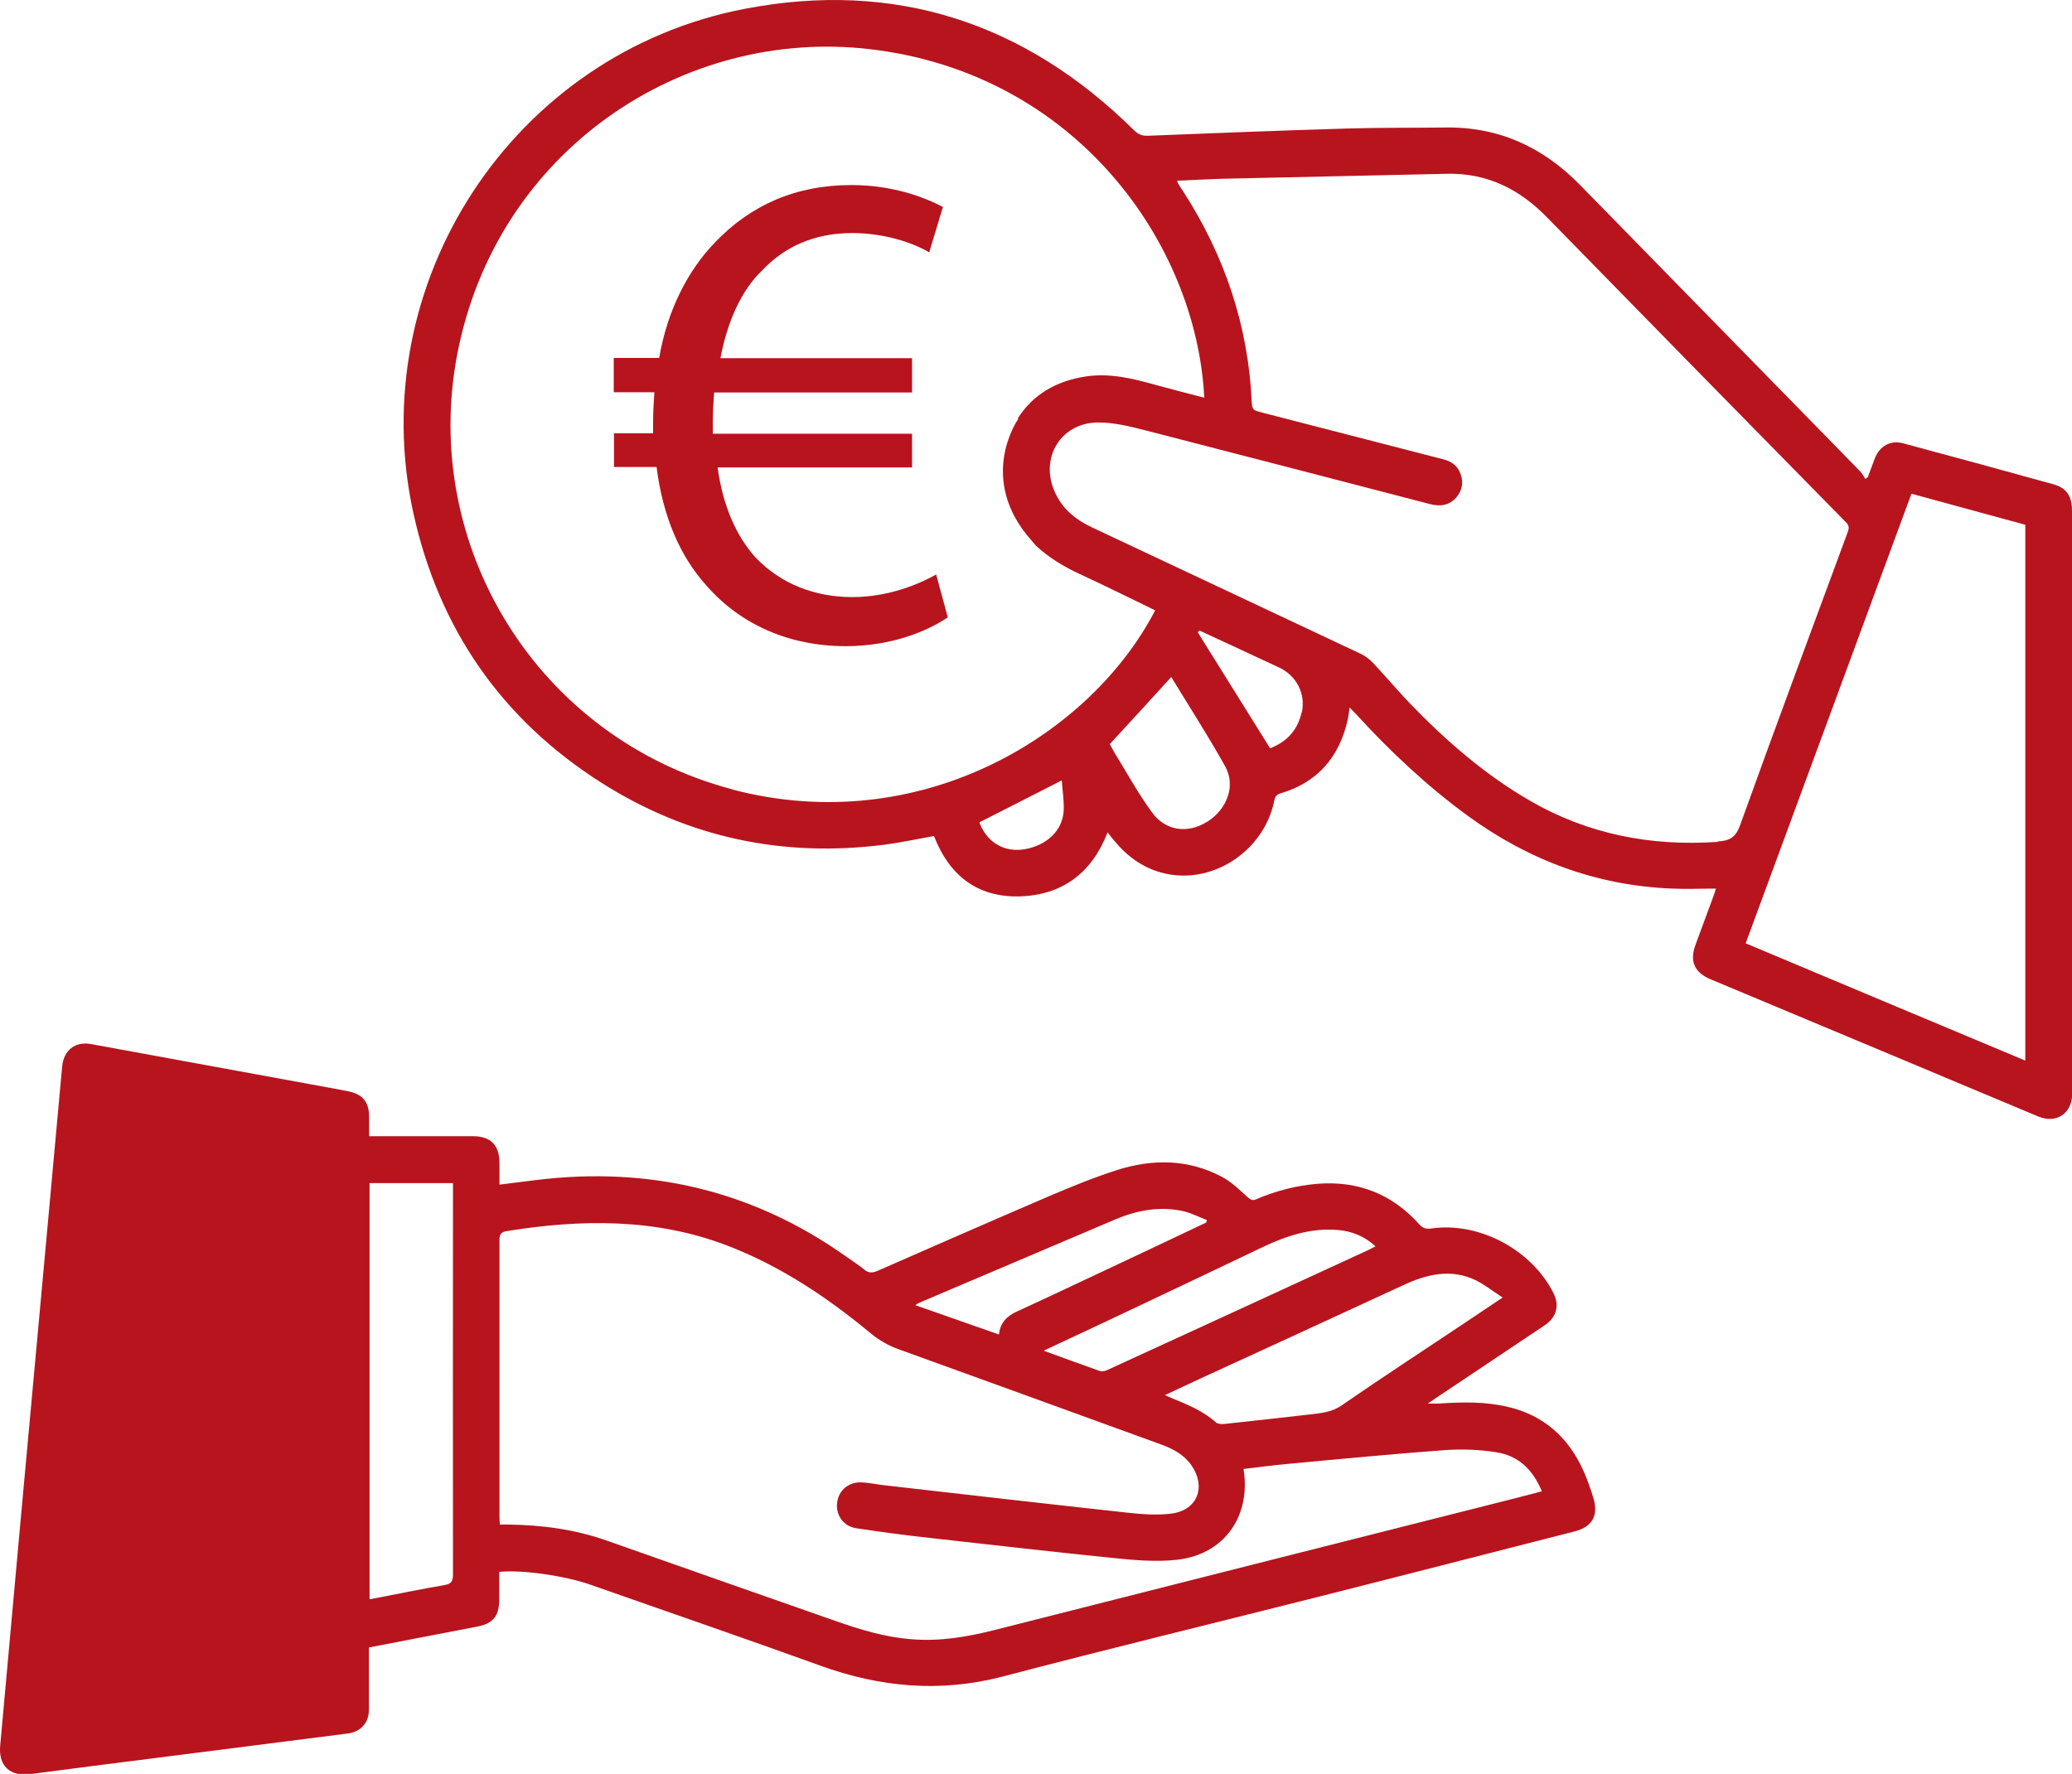
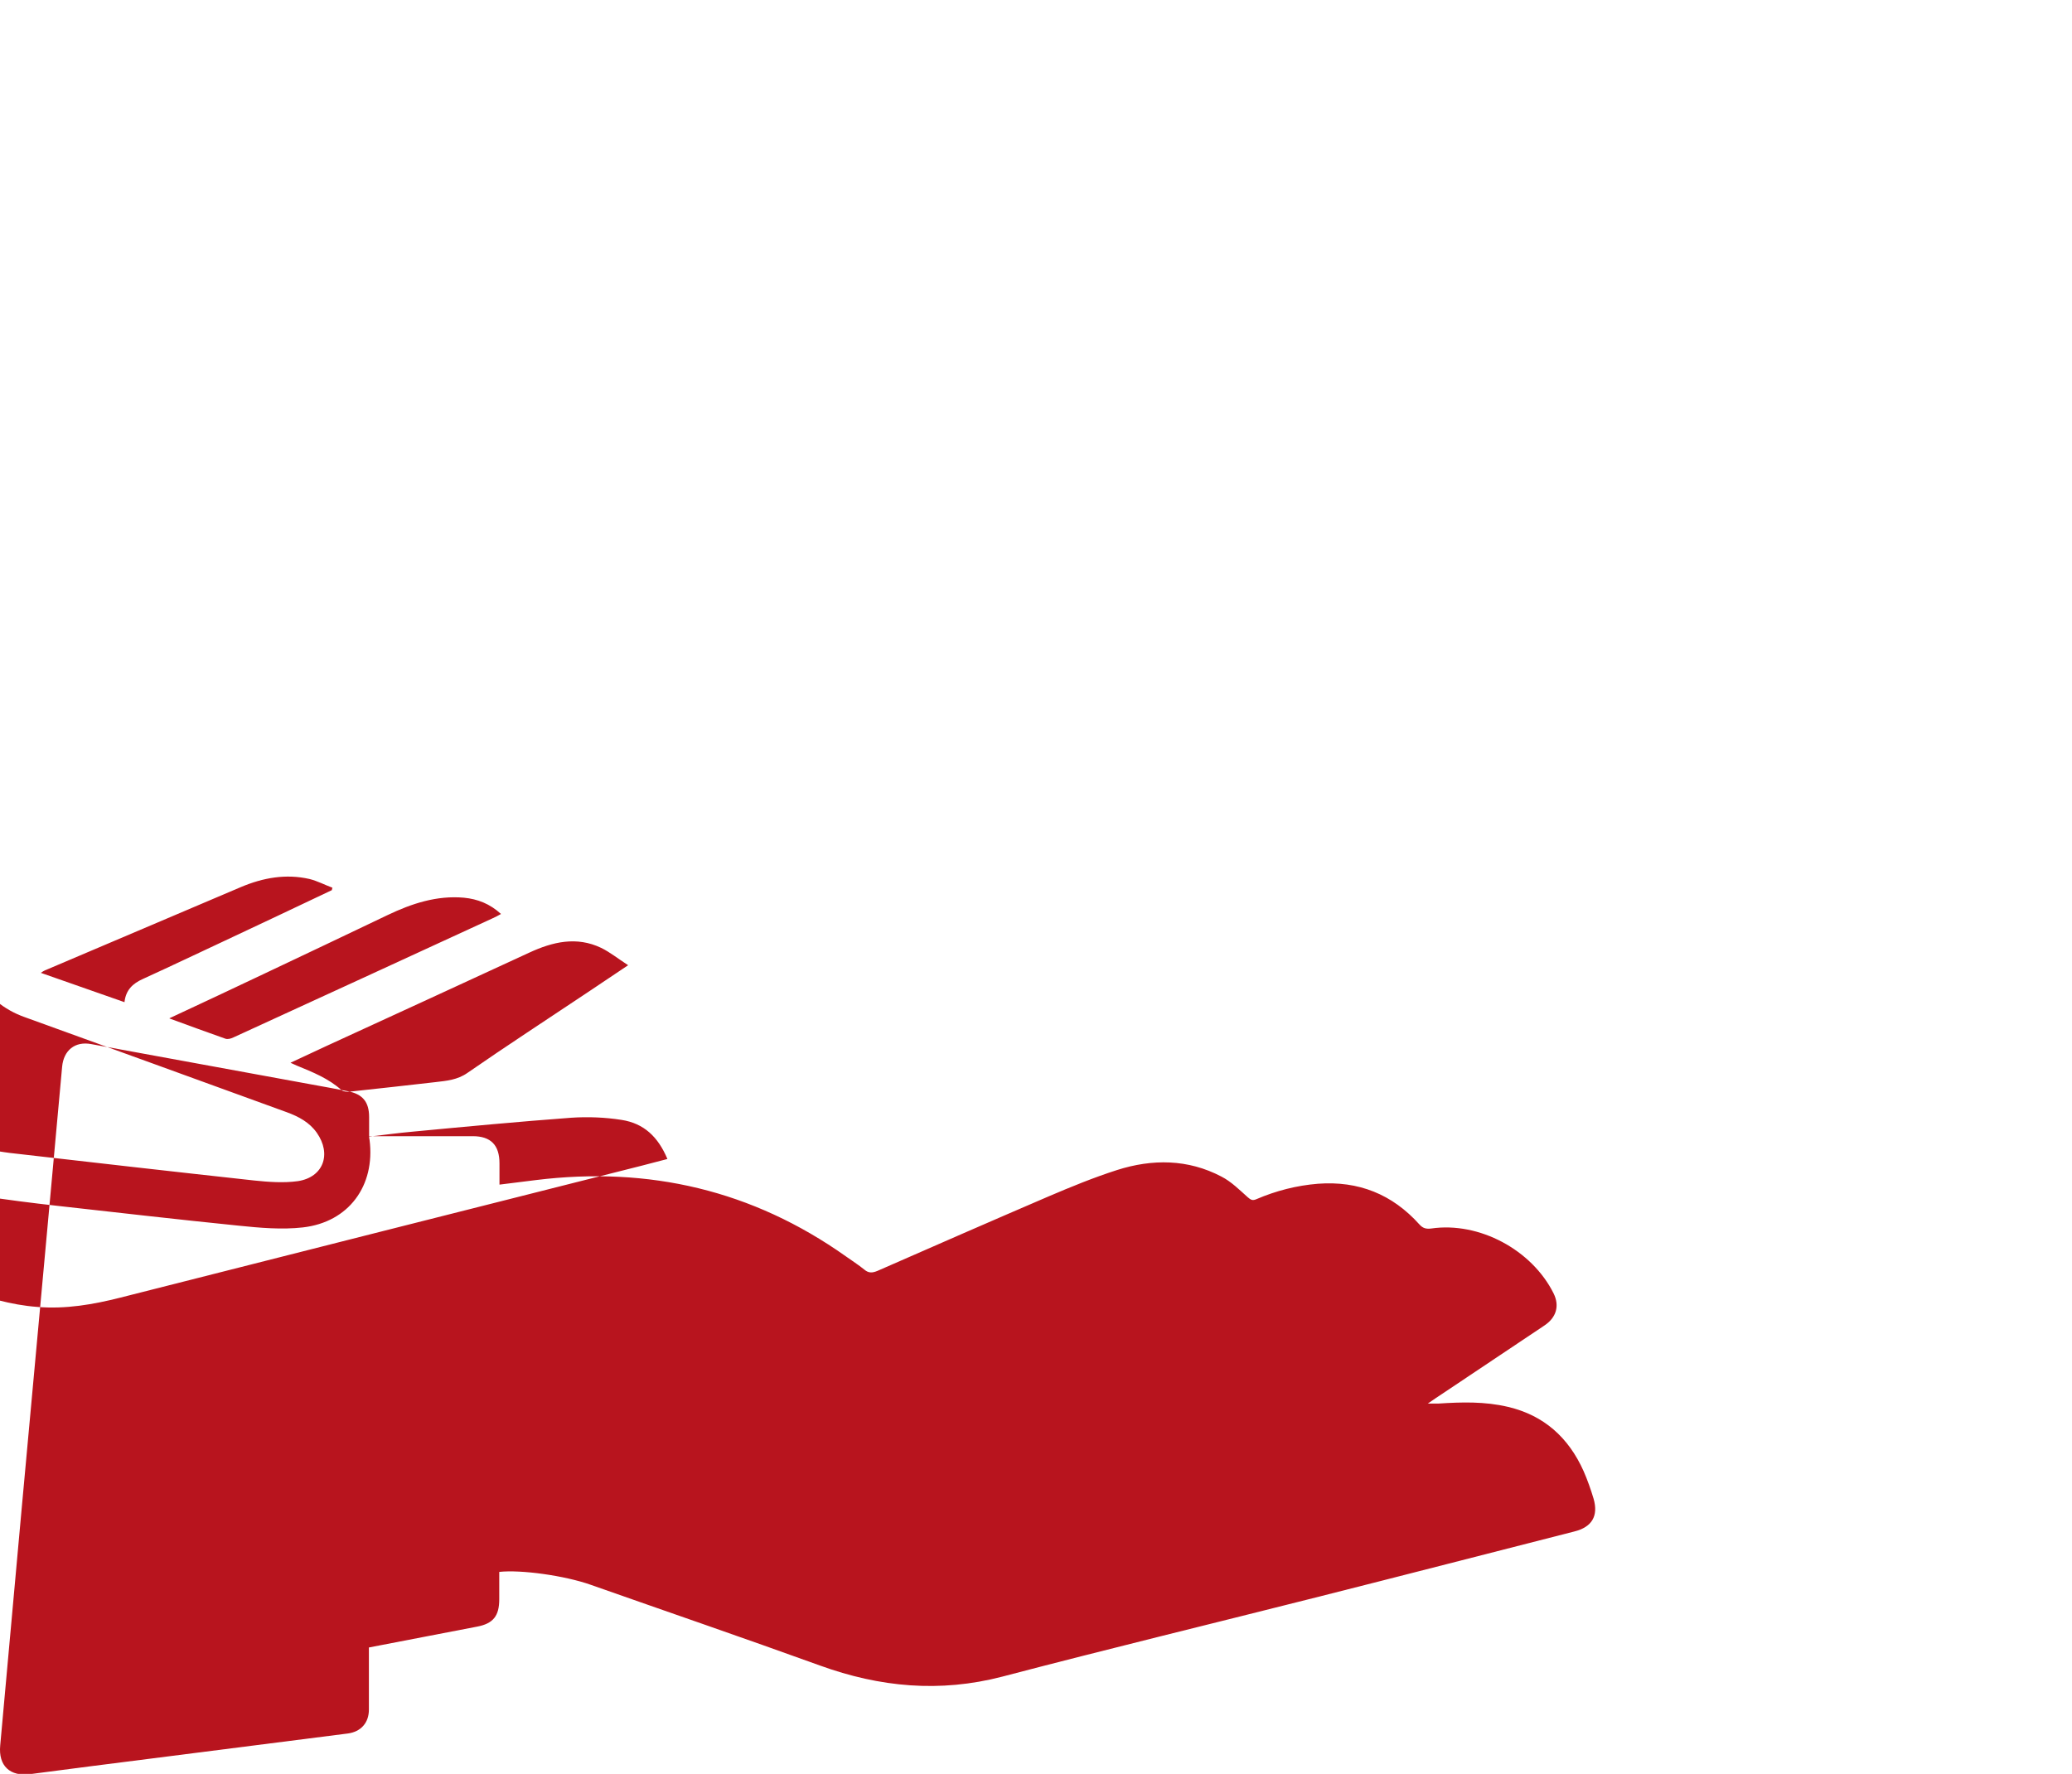
<svg xmlns="http://www.w3.org/2000/svg" id="Livello_1" viewBox="0 0 95.37 81.67">
  <defs>
    <style>.cls-1{fill:#b8141e;}</style>
  </defs>
  <g>
-     <path class="cls-1" d="M16.99,52.31h.52c1.42,0,2.83,0,4.25,0,.83,0,1.23,.41,1.23,1.25,0,.31,0,.63,0,.98,.58-.07,1.13-.14,1.68-.21,5.2-.64,9.97,.47,14.26,3.51,.28,.2,.58,.39,.85,.61,.2,.17,.37,.16,.61,.06,2.62-1.15,5.25-2.3,7.88-3.43,1.03-.44,2.08-.87,3.14-1.21,1.63-.52,3.27-.51,4.81,.3,.45,.23,.83,.61,1.21,.95,.14,.12,.22,.17,.4,.09,.91-.39,1.85-.63,2.83-.71,1.87-.14,3.42,.48,4.67,1.87,.16,.18,.31,.22,.55,.19,2.2-.32,4.63,.98,5.63,2.99,.28,.57,.13,1.11-.43,1.48-1.57,1.05-3.14,2.1-4.71,3.15-.19,.12-.37,.25-.65,.44,.22,0,.36,0,.49,0,1.07-.07,2.13-.1,3.19,.15,1.67,.39,2.8,1.42,3.49,2.96,.18,.41,.33,.84,.46,1.27,.23,.8-.08,1.31-.89,1.51-3.92,1-7.83,2.01-11.75,3-4.86,1.23-9.73,2.41-14.57,3.68-2.88,.75-5.64,.49-8.4-.51-3.51-1.27-7.04-2.48-10.56-3.72-1.19-.42-3.2-.7-4.2-.59,0,.41,0,.84,0,1.26,0,.77-.28,1.12-1.02,1.26-1.64,.32-3.29,.63-4.98,.96,0,.12,0,.24,0,.36,0,.83,0,1.67,0,2.5,0,.61-.37,1.02-.97,1.1-3.03,.39-6.07,.77-9.1,1.16-1.84,.23-3.68,.47-5.52,.71-.93,.12-1.47-.38-1.38-1.32,.33-3.61,.65-7.21,.98-10.82,.39-4.29,.79-8.58,1.18-12.87,.23-2.52,.46-5.04,.69-7.56,.07-.75,.59-1.18,1.34-1.04,3.38,.62,6.76,1.24,10.15,1.86,.55,.1,1.11,.2,1.66,.31,.68,.13,.98,.49,.98,1.19,0,.28,0,.56,0,.89Zm40.25,15.3c0,.08,.01,.13,.02,.17,.27,2.11-.96,3.79-3.07,4.03-.97,.11-1.98,.02-2.95-.08-2.77-.28-5.55-.6-8.32-.91-1.17-.13-2.34-.28-3.51-.46-.59-.09-.95-.61-.88-1.17,.07-.59,.55-.98,1.16-.94,.34,.02,.67,.09,1,.13,3.75,.43,7.51,.86,11.26,1.27,.67,.07,1.36,.12,2.01,.03,1.18-.18,1.56-1.25,.87-2.23-.34-.48-.83-.74-1.37-.94-4.02-1.46-8.05-2.93-12.07-4.38-.48-.17-.91-.41-1.31-.74-2.01-1.67-4.17-3.11-6.62-4.05-3.31-1.26-6.71-1.21-10.14-.66-.28,.05-.33,.16-.33,.42,0,4.25,0,8.51,0,12.76,0,.1,.01,.2,.02,.33,.14,0,.26,0,.38,0,1.55,.02,3.07,.22,4.54,.74,3.51,1.24,7.02,2.47,10.53,3.7,1.14,.4,2.29,.75,3.5,.84,1.31,.11,2.58-.11,3.84-.43,7.99-2.03,15.99-4.05,23.98-6.07,.4-.1,.79-.21,1.19-.31-.43-1.02-1.08-1.64-2.11-1.8-.76-.12-1.55-.15-2.31-.1-2.43,.18-4.86,.41-7.29,.64-.67,.06-1.33,.15-2.01,.23Zm-40.23,6.02c.18-.03,.33-.06,.48-.09,.98-.19,1.96-.39,2.95-.56,.31-.05,.41-.15,.41-.49-.01-5.87,0-11.75,0-17.62,0-.13,0-.26,0-.4h-3.84v19.15Zm52.14-13.9c-.45-.29-.82-.59-1.23-.79-1.13-.54-2.23-.28-3.31,.22-3.11,1.44-6.23,2.87-9.34,4.3-.54,.25-1.08,.5-1.65,.77,.13,.06,.21,.09,.29,.13,.73,.3,1.46,.59,2.06,1.13,.08,.07,.25,.08,.37,.07,1.32-.14,2.64-.29,3.96-.44,.51-.06,1-.1,1.46-.42,1.82-1.26,3.68-2.47,5.52-3.7,.6-.4,1.19-.8,1.88-1.26Zm-21.1,2.46c.91,.33,1.74,.64,2.57,.93,.11,.04,.26,0,.38-.06,3.97-1.82,7.95-3.65,11.92-5.48,.13-.06,.25-.12,.39-.2-.51-.47-1.08-.69-1.71-.75-1.25-.11-2.4,.27-3.51,.8-1.91,.91-3.81,1.82-5.72,2.72-1.41,.67-2.82,1.33-4.32,2.03Zm7.47-5.9s.02-.08,.03-.12c-.35-.13-.69-.31-1.05-.4-1.09-.25-2.14-.06-3.16,.37-3.01,1.28-6.02,2.56-9.03,3.84-.05,.02-.09,.05-.18,.11,1.31,.46,2.57,.9,3.85,1.35,.06-.56,.38-.86,.85-1.07,1.27-.58,2.53-1.18,3.79-1.77,1.64-.77,3.27-1.54,4.91-2.32Z" />
-     <path class="cls-1" d="M95.37,23.52c0-.68-.25-1.05-.84-1.22-2.31-.64-4.62-1.27-6.93-1.89-.57-.16-1.08,.12-1.3,.68-.11,.29-.22,.59-.33,.88-.04,.03-.07,.05-.11,.08-.08-.12-.15-.26-.25-.36-4.29-4.39-8.59-8.78-12.88-13.17-1.69-1.73-3.72-2.68-6.17-2.65-1.55,.02-3.11,0-4.66,.05-3.02,.09-6.05,.21-9.07,.33-.27,.01-.45-.07-.64-.26C47.18,1.04,41.19-.93,34.26,.41c-10.66,2.06-17.56,12.63-15.23,23.23,1.17,5.3,4.05,9.47,8.64,12.39,3.98,2.53,8.35,3.46,13.04,2.86,.76-.1,1.5-.26,2.28-.4,.69,1.79,1.97,2.83,3.94,2.78,1.97-.06,3.33-1.08,4.05-2.95,.11,.14,.21,.28,.32,.4,.57,.69,1.27,1.21,2.14,1.45,2.24,.63,4.69-.9,5.2-3.25,.04-.17,.05-.32,.29-.39,1.73-.51,2.73-1.69,3.11-3.43,.03-.16,.05-.32,.08-.53,.11,.12,.19,.2,.27,.28,1.59,1.74,3.3,3.35,5.21,4.74,2.8,2.03,5.9,3.18,9.36,3.32,.66,.03,1.32,0,2.02,0-.04,.13-.07,.24-.11,.34-.28,.75-.55,1.5-.83,2.25-.28,.75-.05,1.27,.68,1.58,2.99,1.25,5.97,2.5,8.96,3.75,2.04,.86,4.08,1.71,6.13,2.57,.84,.35,1.56-.13,1.57-1.04,0-.11,0-.23,0-.34,0-4.87,0-9.74,0-14.62,0-3.96,0-7.92,0-11.88Zm-46.41,13.79c-.04,.92-.78,1.62-1.81,1.79-.9,.15-1.67-.29-2.03-1.13-.02-.05-.03-.1-.04-.11,1.27-.64,2.51-1.28,3.79-1.93,.03,.44,.11,.91,.09,1.37Zm-15.22-.96c-9.06-2.38-14.39-11.27-12.69-20.06C22.86,6.92,31.43,1.27,40.01,2.26c9.53,1.1,15.07,8.98,15.42,16.05-.77-.2-1.52-.39-2.28-.6-1.03-.29-2.07-.54-3.16-.38-1.39,.21-2.44,.84-3.13,1.91v.06s-1.94,2.75,.65,5.62c.05,.06,.1,.12,.15,.18,.58,.55,1.27,.97,2.02,1.32,1.17,.54,2.33,1.12,3.49,1.68-2.98,5.75-10.81,10.52-19.46,8.25Zm21.81,1.49c-.88,.55-1.9,.42-2.52-.43-.61-.83-1.11-1.74-1.65-2.62-.12-.19-.22-.39-.3-.53,.95-1.03,1.87-2.03,2.83-3.09,.83,1.36,1.7,2.71,2.48,4.11,.5,.89,.1,1.97-.83,2.56Zm4.36-5.04c-.18,.82-.69,1.36-1.45,1.65-1.12-1.8-2.23-3.57-3.33-5.34,.03-.03,.05-.05,.08-.08,.5,.23,.99,.46,1.49,.69,.72,.34,1.45,.67,2.17,1.01,.8,.37,1.24,1.21,1.05,2.07Zm19.15,5.96c-3.07,.21-5.96-.35-8.63-1.89-2.08-1.2-3.88-2.77-5.54-4.49-.58-.61-1.13-1.26-1.7-1.87-.16-.17-.36-.31-.56-.41-4.13-1.95-8.26-3.88-12.39-5.83-.74-.35-1.35-.85-1.69-1.62-.71-1.58,.29-3.21,2.02-3.2,.73,0,1.47,.19,2.18,.37,4.36,1.12,8.72,2.26,13.08,3.39,.47,.12,.88,.06,1.2-.31,.27-.31,.34-.68,.2-1.07-.13-.37-.4-.58-.78-.68-2.83-.73-5.66-1.46-8.49-2.19-.2-.05-.32-.1-.34-.36-.15-3.58-1.25-6.85-3.2-9.85-.07-.1-.14-.21-.2-.31-.01-.02-.01-.04-.04-.12,.7-.03,1.37-.07,2.04-.09,3.46-.08,6.93-.15,10.39-.23,1.84-.04,3.33,.71,4.59,2,4.58,4.69,9.17,9.37,13.77,14.05,.15,.15,.14,.27,.08,.44-1.66,4.5-3.34,9-4.96,13.51-.2,.56-.49,.71-1.03,.74Zm14.16,10.07c-4.3-1.8-8.56-3.59-12.87-5.4,2.54-6.9,5.08-13.77,7.63-20.7,1.77,.48,3.5,.96,5.24,1.43v24.66Z" />
+     <path class="cls-1" d="M16.99,52.31h.52c1.42,0,2.83,0,4.25,0,.83,0,1.23,.41,1.23,1.25,0,.31,0,.63,0,.98,.58-.07,1.13-.14,1.68-.21,5.2-.64,9.97,.47,14.26,3.51,.28,.2,.58,.39,.85,.61,.2,.17,.37,.16,.61,.06,2.62-1.15,5.25-2.3,7.88-3.43,1.03-.44,2.08-.87,3.14-1.21,1.63-.52,3.27-.51,4.81,.3,.45,.23,.83,.61,1.21,.95,.14,.12,.22,.17,.4,.09,.91-.39,1.85-.63,2.83-.71,1.87-.14,3.42,.48,4.67,1.87,.16,.18,.31,.22,.55,.19,2.2-.32,4.63,.98,5.63,2.99,.28,.57,.13,1.11-.43,1.48-1.57,1.05-3.14,2.1-4.71,3.15-.19,.12-.37,.25-.65,.44,.22,0,.36,0,.49,0,1.07-.07,2.13-.1,3.19,.15,1.67,.39,2.8,1.42,3.49,2.96,.18,.41,.33,.84,.46,1.27,.23,.8-.08,1.31-.89,1.51-3.92,1-7.83,2.01-11.75,3-4.86,1.23-9.73,2.41-14.57,3.68-2.88,.75-5.64,.49-8.4-.51-3.51-1.27-7.04-2.48-10.56-3.72-1.19-.42-3.2-.7-4.2-.59,0,.41,0,.84,0,1.26,0,.77-.28,1.12-1.02,1.26-1.64,.32-3.29,.63-4.98,.96,0,.12,0,.24,0,.36,0,.83,0,1.67,0,2.5,0,.61-.37,1.02-.97,1.1-3.03,.39-6.07,.77-9.1,1.16-1.84,.23-3.68,.47-5.52,.71-.93,.12-1.47-.38-1.38-1.32,.33-3.61,.65-7.21,.98-10.82,.39-4.29,.79-8.58,1.18-12.87,.23-2.52,.46-5.04,.69-7.56,.07-.75,.59-1.18,1.34-1.04,3.38,.62,6.76,1.24,10.15,1.86,.55,.1,1.11,.2,1.66,.31,.68,.13,.98,.49,.98,1.19,0,.28,0,.56,0,.89Zc0,.08,.01,.13,.02,.17,.27,2.11-.96,3.79-3.07,4.03-.97,.11-1.98,.02-2.95-.08-2.77-.28-5.55-.6-8.32-.91-1.17-.13-2.34-.28-3.51-.46-.59-.09-.95-.61-.88-1.17,.07-.59,.55-.98,1.16-.94,.34,.02,.67,.09,1,.13,3.75,.43,7.51,.86,11.26,1.27,.67,.07,1.36,.12,2.01,.03,1.18-.18,1.56-1.25,.87-2.23-.34-.48-.83-.74-1.37-.94-4.02-1.46-8.05-2.93-12.07-4.38-.48-.17-.91-.41-1.31-.74-2.01-1.67-4.17-3.11-6.62-4.05-3.31-1.26-6.71-1.21-10.14-.66-.28,.05-.33,.16-.33,.42,0,4.25,0,8.51,0,12.76,0,.1,.01,.2,.02,.33,.14,0,.26,0,.38,0,1.55,.02,3.07,.22,4.54,.74,3.51,1.24,7.02,2.47,10.53,3.7,1.14,.4,2.29,.75,3.5,.84,1.31,.11,2.58-.11,3.84-.43,7.99-2.03,15.99-4.05,23.98-6.07,.4-.1,.79-.21,1.19-.31-.43-1.02-1.08-1.64-2.11-1.8-.76-.12-1.55-.15-2.31-.1-2.43,.18-4.86,.41-7.29,.64-.67,.06-1.33,.15-2.01,.23Zm-40.23,6.02c.18-.03,.33-.06,.48-.09,.98-.19,1.96-.39,2.95-.56,.31-.05,.41-.15,.41-.49-.01-5.87,0-11.75,0-17.62,0-.13,0-.26,0-.4h-3.84v19.15Zm52.14-13.9c-.45-.29-.82-.59-1.23-.79-1.13-.54-2.23-.28-3.31,.22-3.11,1.44-6.23,2.87-9.34,4.3-.54,.25-1.08,.5-1.65,.77,.13,.06,.21,.09,.29,.13,.73,.3,1.46,.59,2.06,1.13,.08,.07,.25,.08,.37,.07,1.32-.14,2.64-.29,3.96-.44,.51-.06,1-.1,1.46-.42,1.82-1.26,3.68-2.47,5.52-3.7,.6-.4,1.19-.8,1.88-1.26Zm-21.1,2.46c.91,.33,1.74,.64,2.57,.93,.11,.04,.26,0,.38-.06,3.97-1.82,7.95-3.65,11.92-5.48,.13-.06,.25-.12,.39-.2-.51-.47-1.08-.69-1.71-.75-1.25-.11-2.4,.27-3.51,.8-1.91,.91-3.81,1.82-5.72,2.72-1.41,.67-2.82,1.33-4.32,2.03Zm7.47-5.9s.02-.08,.03-.12c-.35-.13-.69-.31-1.05-.4-1.09-.25-2.14-.06-3.16,.37-3.01,1.28-6.02,2.56-9.03,3.84-.05,.02-.09,.05-.18,.11,1.31,.46,2.57,.9,3.85,1.35,.06-.56,.38-.86,.85-1.07,1.27-.58,2.53-1.18,3.79-1.77,1.64-.77,3.27-1.54,4.91-2.32Z" />
  </g>
-   <path class="cls-1" d="M43.63,28.42c-.98,.66-2.62,1.33-4.71,1.33-2.56,0-4.84-.98-6.42-2.81-1.2-1.33-1.99-3.16-2.28-5.44h-1.96v-1.55h1.8v-.47c0-.51,.03-.98,.06-1.42h-1.87v-1.58h2.09c.38-2.21,1.33-4.05,2.59-5.34,1.61-1.68,3.67-2.62,6.26-2.62,1.87,0,3.32,.54,4.21,1.01l-.63,2.09c-.79-.47-2.12-.89-3.54-.89-1.71,0-3.1,.6-4.17,1.74-.95,.92-1.58,2.34-1.9,4.02h8.82v1.58h-9.11c-.03,.41-.06,.89-.06,1.33v.57h9.17v1.55h-8.95c.25,1.83,.89,3.19,1.74,4.14,1.17,1.23,2.75,1.83,4.46,1.83s3.13-.63,3.86-1.04l.54,1.99Z" />
</svg>